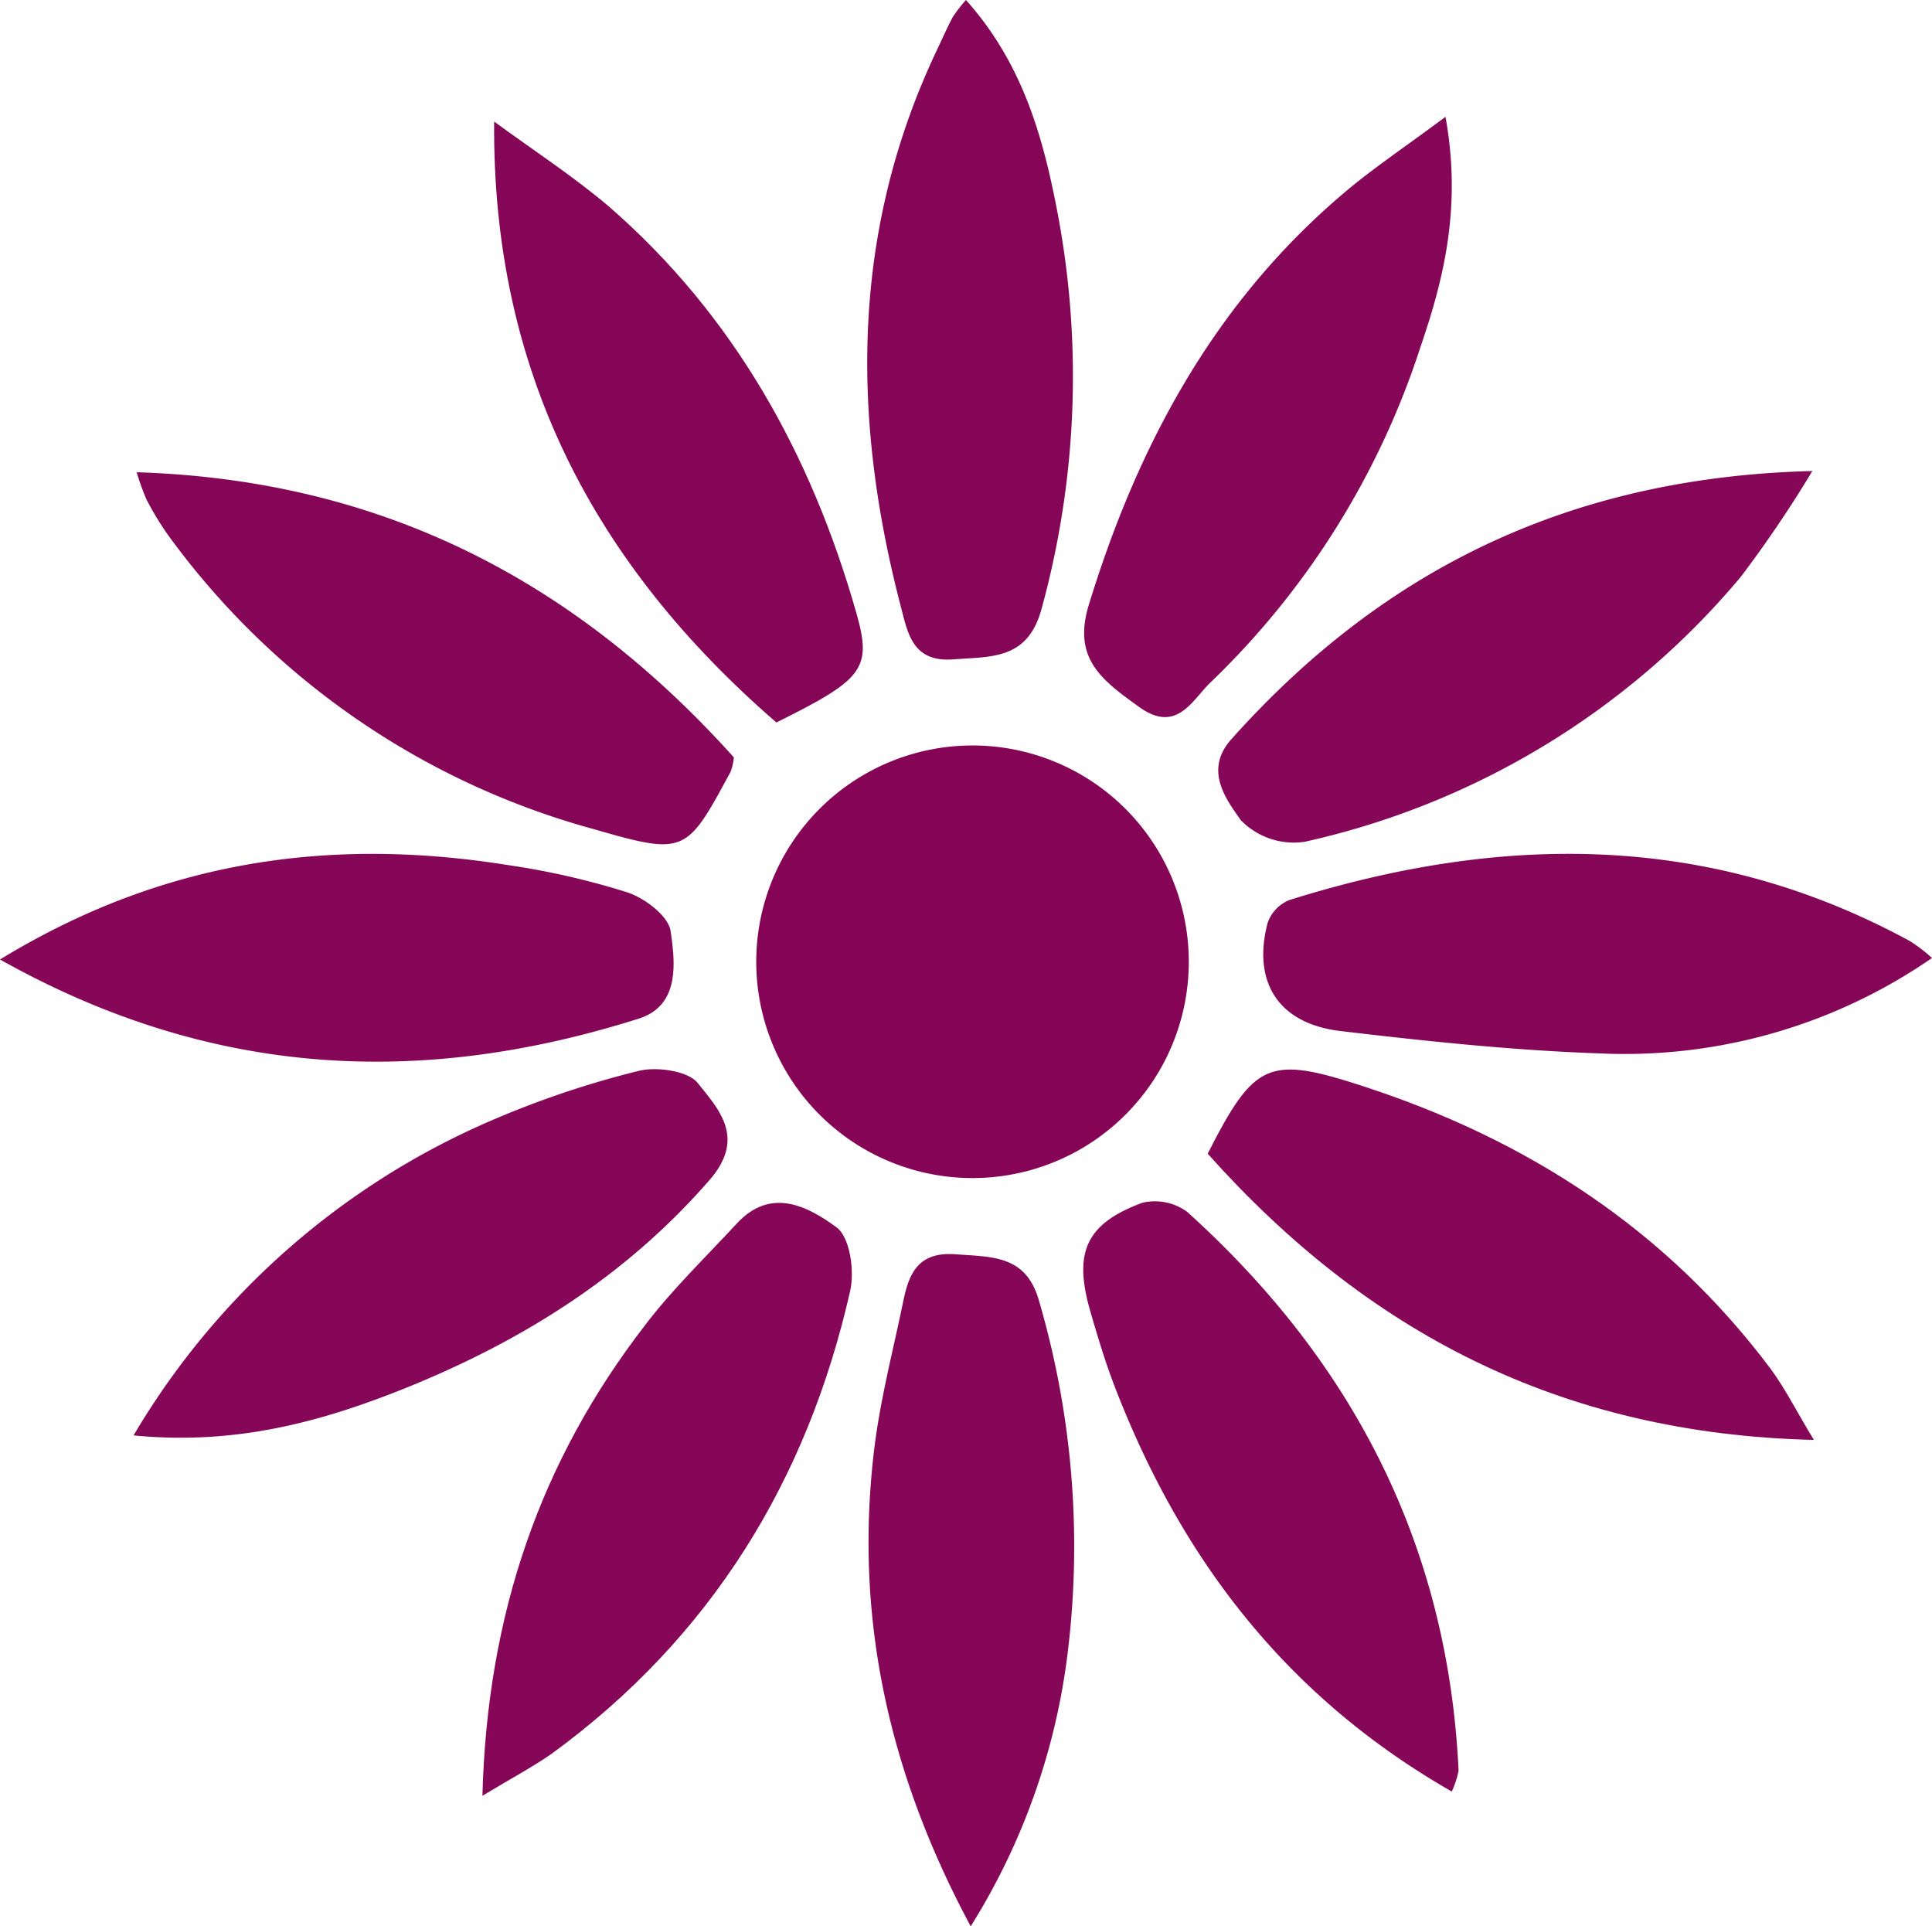
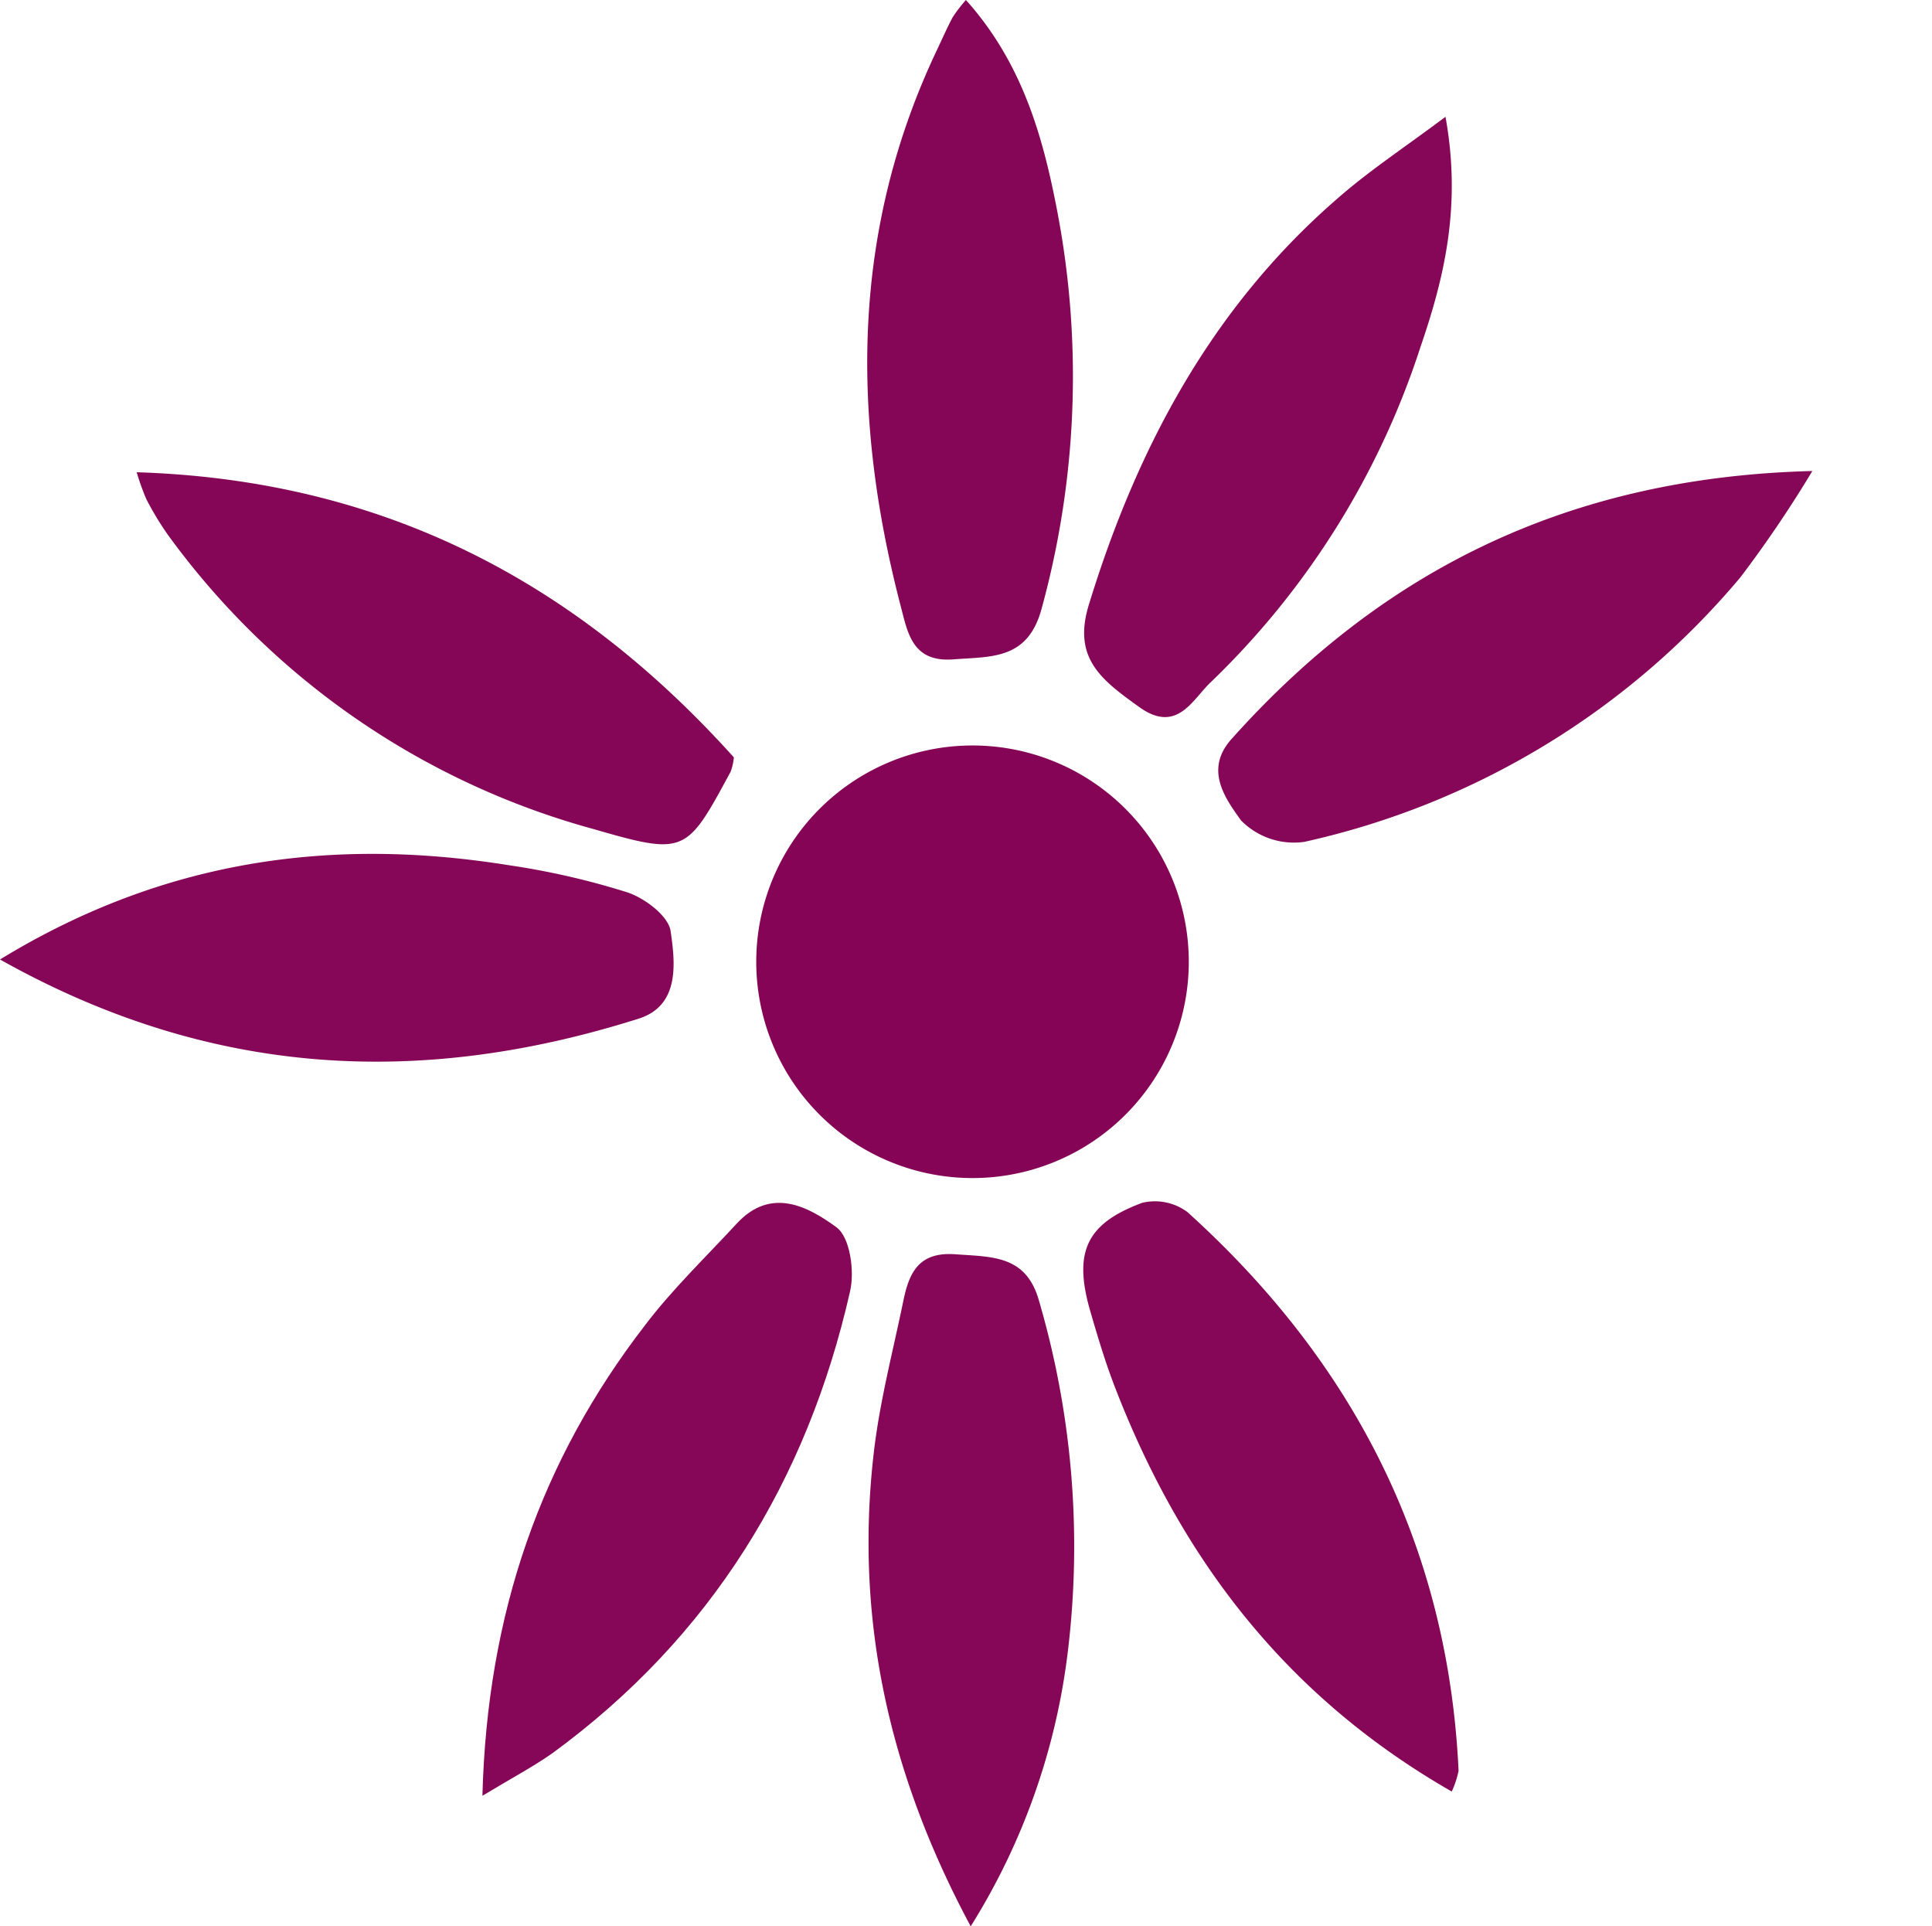
<svg xmlns="http://www.w3.org/2000/svg" id="Layer_1" data-name="Layer 1" viewBox="0 0 141.77 141.34">
  <defs>
    <style>.cls-1{fill:#850456;}.cls-2{fill:#860757;}.cls-3{fill:#850657;}.cls-4{fill:#860657;}.cls-5{fill:#850557;}</style>
  </defs>
  <path class="cls-1" d="M976,539.59a15.87,15.87,0,1,1-31.73-.13,15.87,15.87,0,0,1,31.73.13Z" transform="translate(-888.77 -469.35)" />
  <path class="cls-2" d="M888.77,539.75c12-7.33,24.34-9,37.32-6.92a56,56,0,0,1,8.73,2c1.28.43,3,1.73,3.16,2.84.34,2.33.69,5.46-2.34,6.42C919.75,549.12,904.3,548.47,888.77,539.75Z" transform="translate(-888.77 -469.35)" />
  <path class="cls-3" d="M959.65,469.35c4.08,4.55,5.62,9.87,6.68,15.39a64.36,64.36,0,0,1-1.1,29.17c-1,3.87-3.67,3.6-6.51,3.82-3.05.23-3.35-2-3.88-4-3.61-13.89-3.59-27.54,2.71-40.77.37-.78.72-1.58,1.13-2.35A10.8,10.8,0,0,1,959.65,469.35Z" transform="translate(-888.77 -469.35)" />
  <path class="cls-4" d="M995.3,600.8c-12.22-7-19.89-17.16-24.72-29.68-.71-1.84-1.28-3.75-1.83-5.65-1.21-4.26-.27-6.35,3.85-7.87a4,4,0,0,1,3.3.68c12.18,11,19.13,24.51,19.9,41A7,7,0,0,1,995.3,600.8Z" transform="translate(-888.77 -469.35)" />
-   <path class="cls-5" d="M945.74,522.36c-13.39-11.6-20.86-25.8-20.71-44.09,2.81,2.06,5.79,4,8.42,6.23,9.2,8,14.86,18.24,18.16,29.83C952.78,518.43,952.11,519.2,945.74,522.36Z" transform="translate(-888.77 -469.35)" />
  <path class="cls-4" d="M924.17,601.11c.35-13.39,4.29-24.62,11.93-34.52,2-2.64,4.46-5,6.73-7.46,2.51-2.72,5.23-1.26,7.32.27,1,.73,1.34,3.22,1,4.69C948,578,940.93,589.49,929.29,598,927.86,599,926.26,599.85,924.17,601.11Z" transform="translate(-888.77 -469.35)" />
  <path class="cls-4" d="M960,610.69c-6.09-11.35-8.54-22.77-7.09-34.93.44-3.68,1.39-7.29,2.14-10.93.42-2.05,1.1-3.65,3.83-3.45s5.2.06,6.14,3.44a64.17,64.17,0,0,1,2.1,25.77A48.93,48.93,0,0,1,960,610.69Z" transform="translate(-888.77 -469.35)" />
  <path class="cls-4" d="M994.84,477.92c1.17,6.47-.05,11.69-1.83,16.87a59.6,59.6,0,0,1-15.43,24.65c-1.3,1.23-2.44,3.78-5.21,1.79s-4.91-3.57-3.7-7.51c3.56-11.62,9.13-22,18.47-30C989.37,481.79,991.86,480.15,994.84,477.92Z" transform="translate(-888.77 -469.35)" />
  <path class="cls-4" d="M1021.76,503.91a87.21,87.21,0,0,1-5.28,7.8,58.16,58.16,0,0,1-32,19.41,5.44,5.44,0,0,1-4.65-1.58c-1.12-1.58-2.74-3.72-.66-6C990.3,511.11,1004,504.36,1021.76,503.91Z" transform="translate(-888.77 -469.35)" />
-   <path class="cls-3" d="M1030.54,539.64a39.66,39.66,0,0,1-24.41,7c-6.33-.22-12.66-.89-19-1.64-4.54-.54-6.47-3.57-5.35-7.91a2.8,2.8,0,0,1,1.6-1.7c15.55-4.88,30.81-5,45.52,3A11.58,11.58,0,0,1,1030.54,539.64Z" transform="translate(-888.77 -469.35)" />
-   <path class="cls-4" d="M1021.87,575c-18.69-.44-32.87-8-44.48-21,3.44-6.77,4.47-7.21,11.41-4.95,12.05,3.92,22.23,10.52,29.88,20.71C1019.75,571.2,1020.55,572.82,1021.87,575Z" transform="translate(-888.77 -469.35)" />
  <path class="cls-3" d="M898.8,504c18.06.57,32.2,8,43.82,20.92a3.94,3.94,0,0,1-.24,1.06c-3.24,6-3.31,6.15-10.06,4.2a57.19,57.19,0,0,1-31.26-21.63,22.72,22.72,0,0,1-1.54-2.55A17,17,0,0,1,898.8,504Z" transform="translate(-888.77 -469.35)" />
-   <path class="cls-4" d="M898.57,574.67A56.35,56.35,0,0,1,925,551.49a69.23,69.23,0,0,1,10.61-3.56c1.34-.34,3.63,0,4.34.86,1.54,1.94,3.56,4,.94,7.08-6.12,7.06-13.73,11.83-22.27,15.29C912.46,573.64,906.13,575.41,898.57,574.67Z" transform="translate(-888.77 -469.35)" />
</svg>